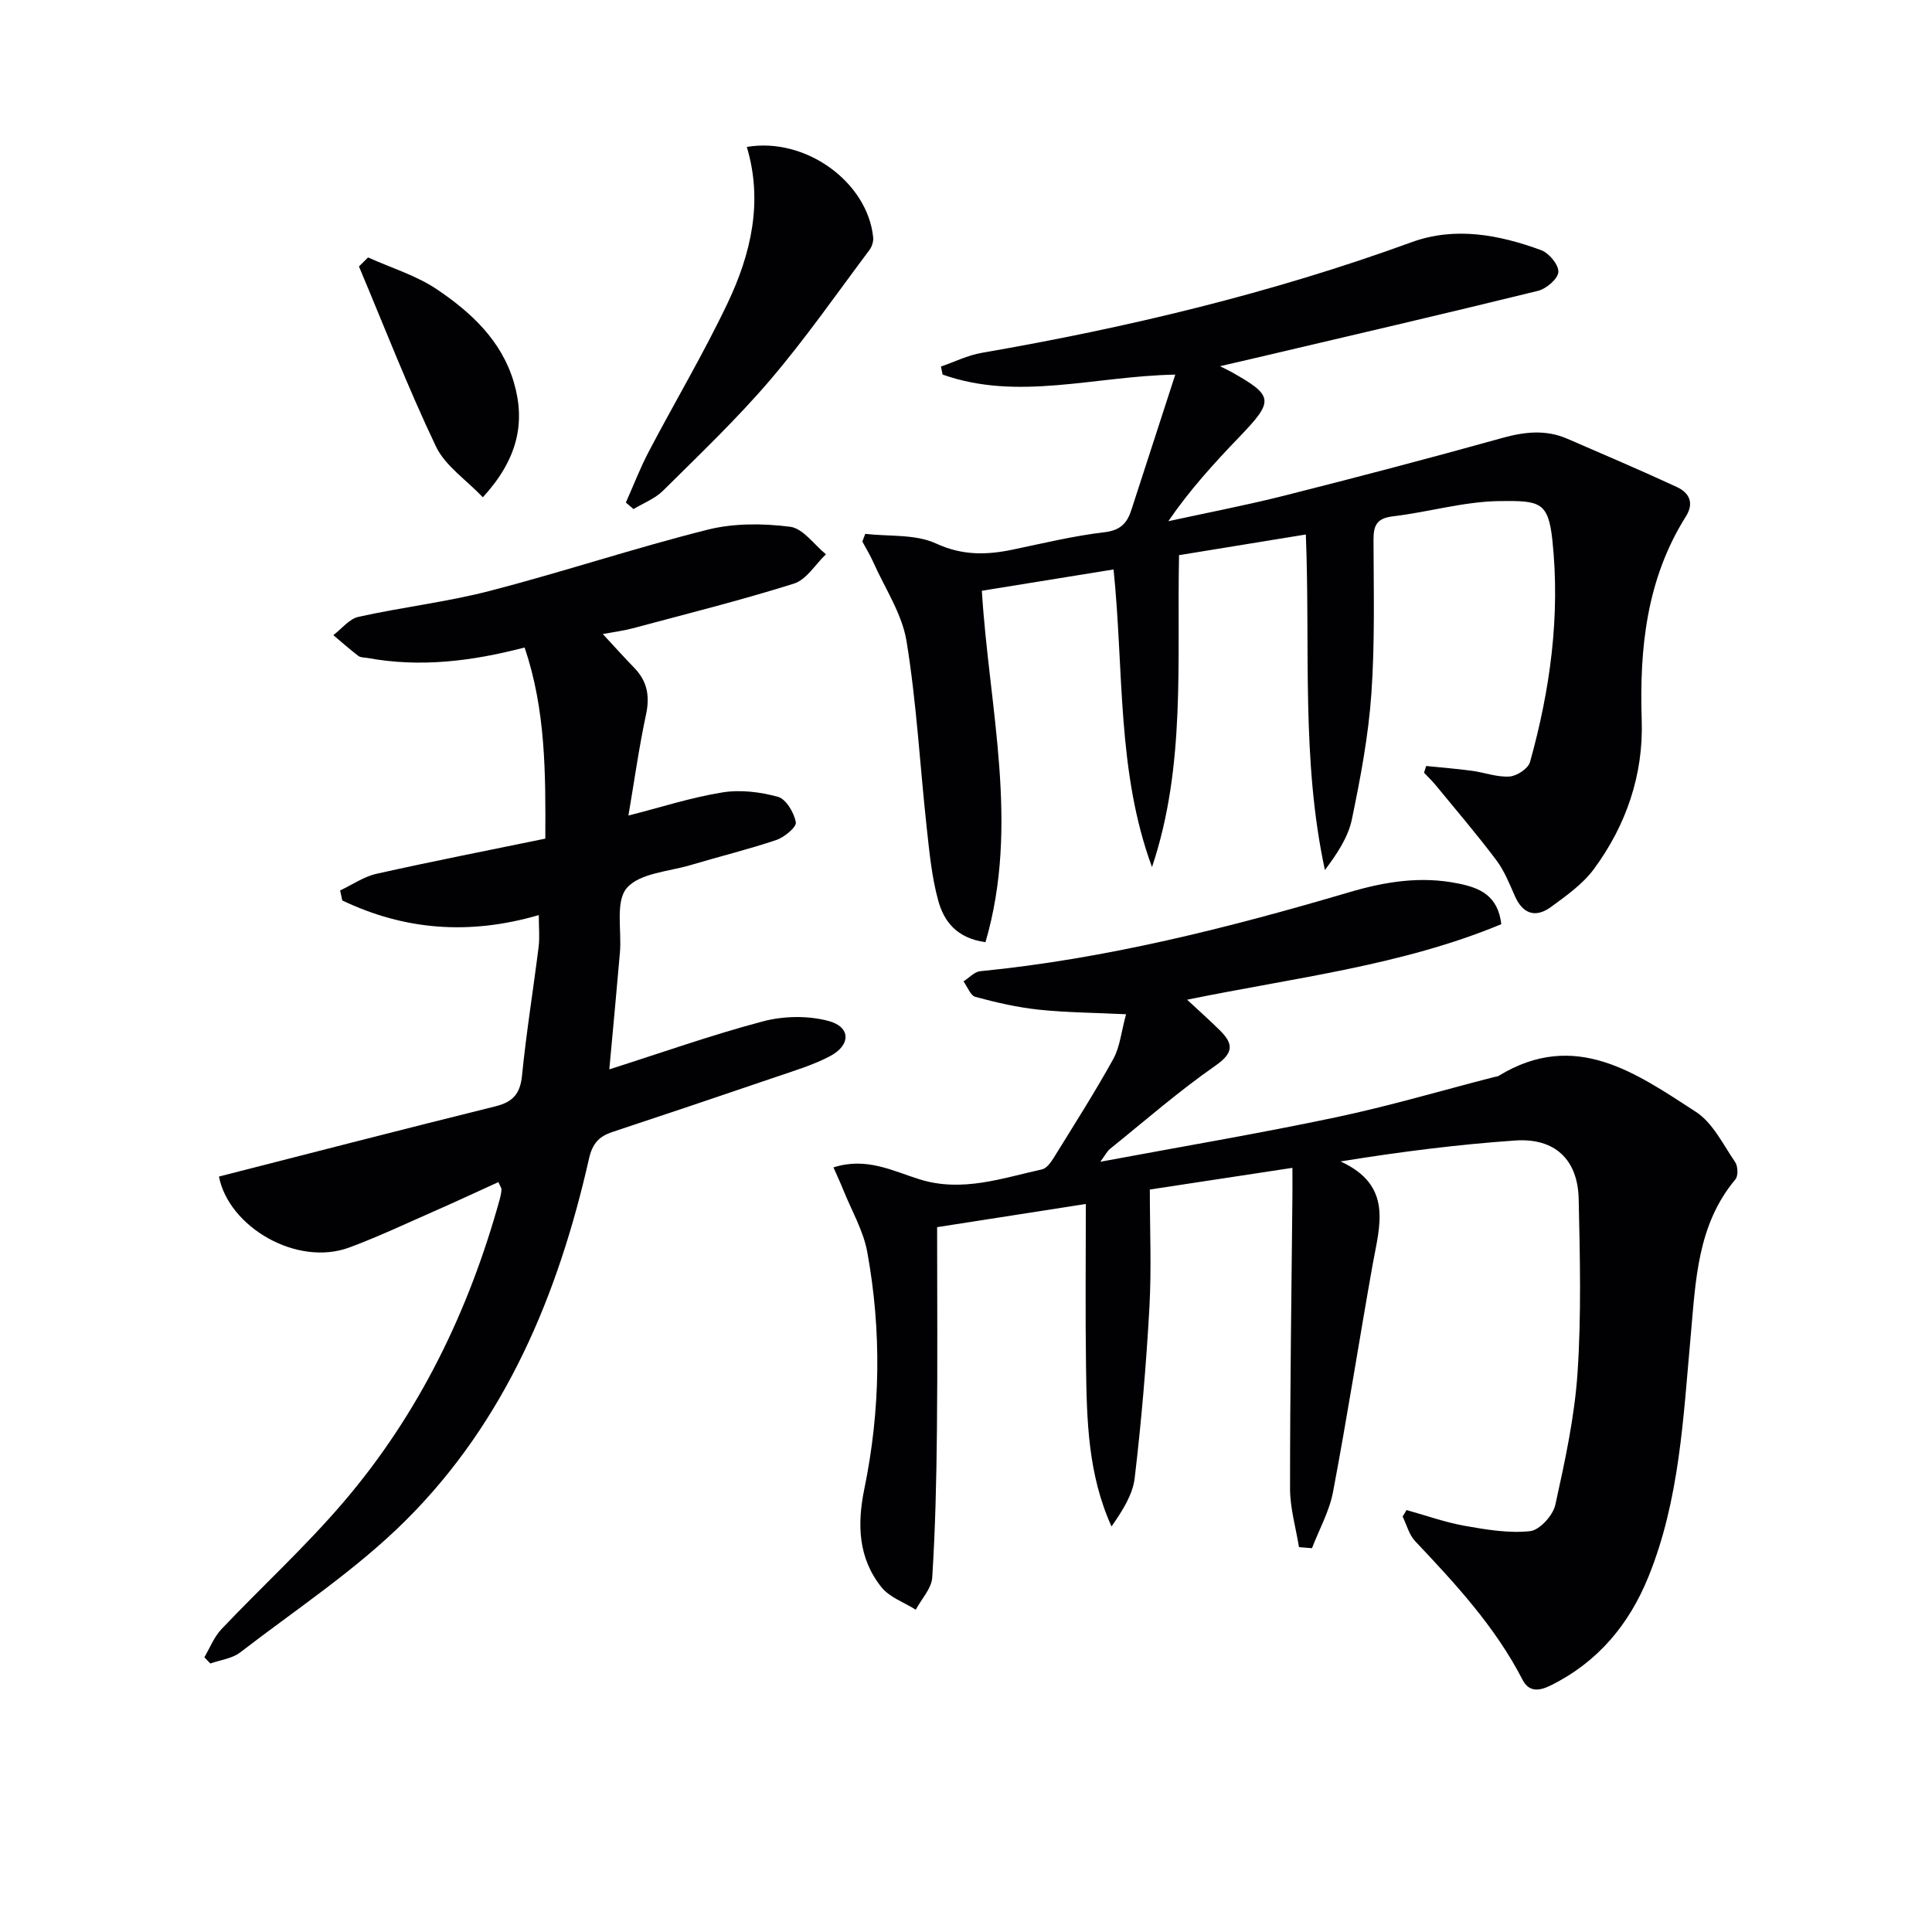
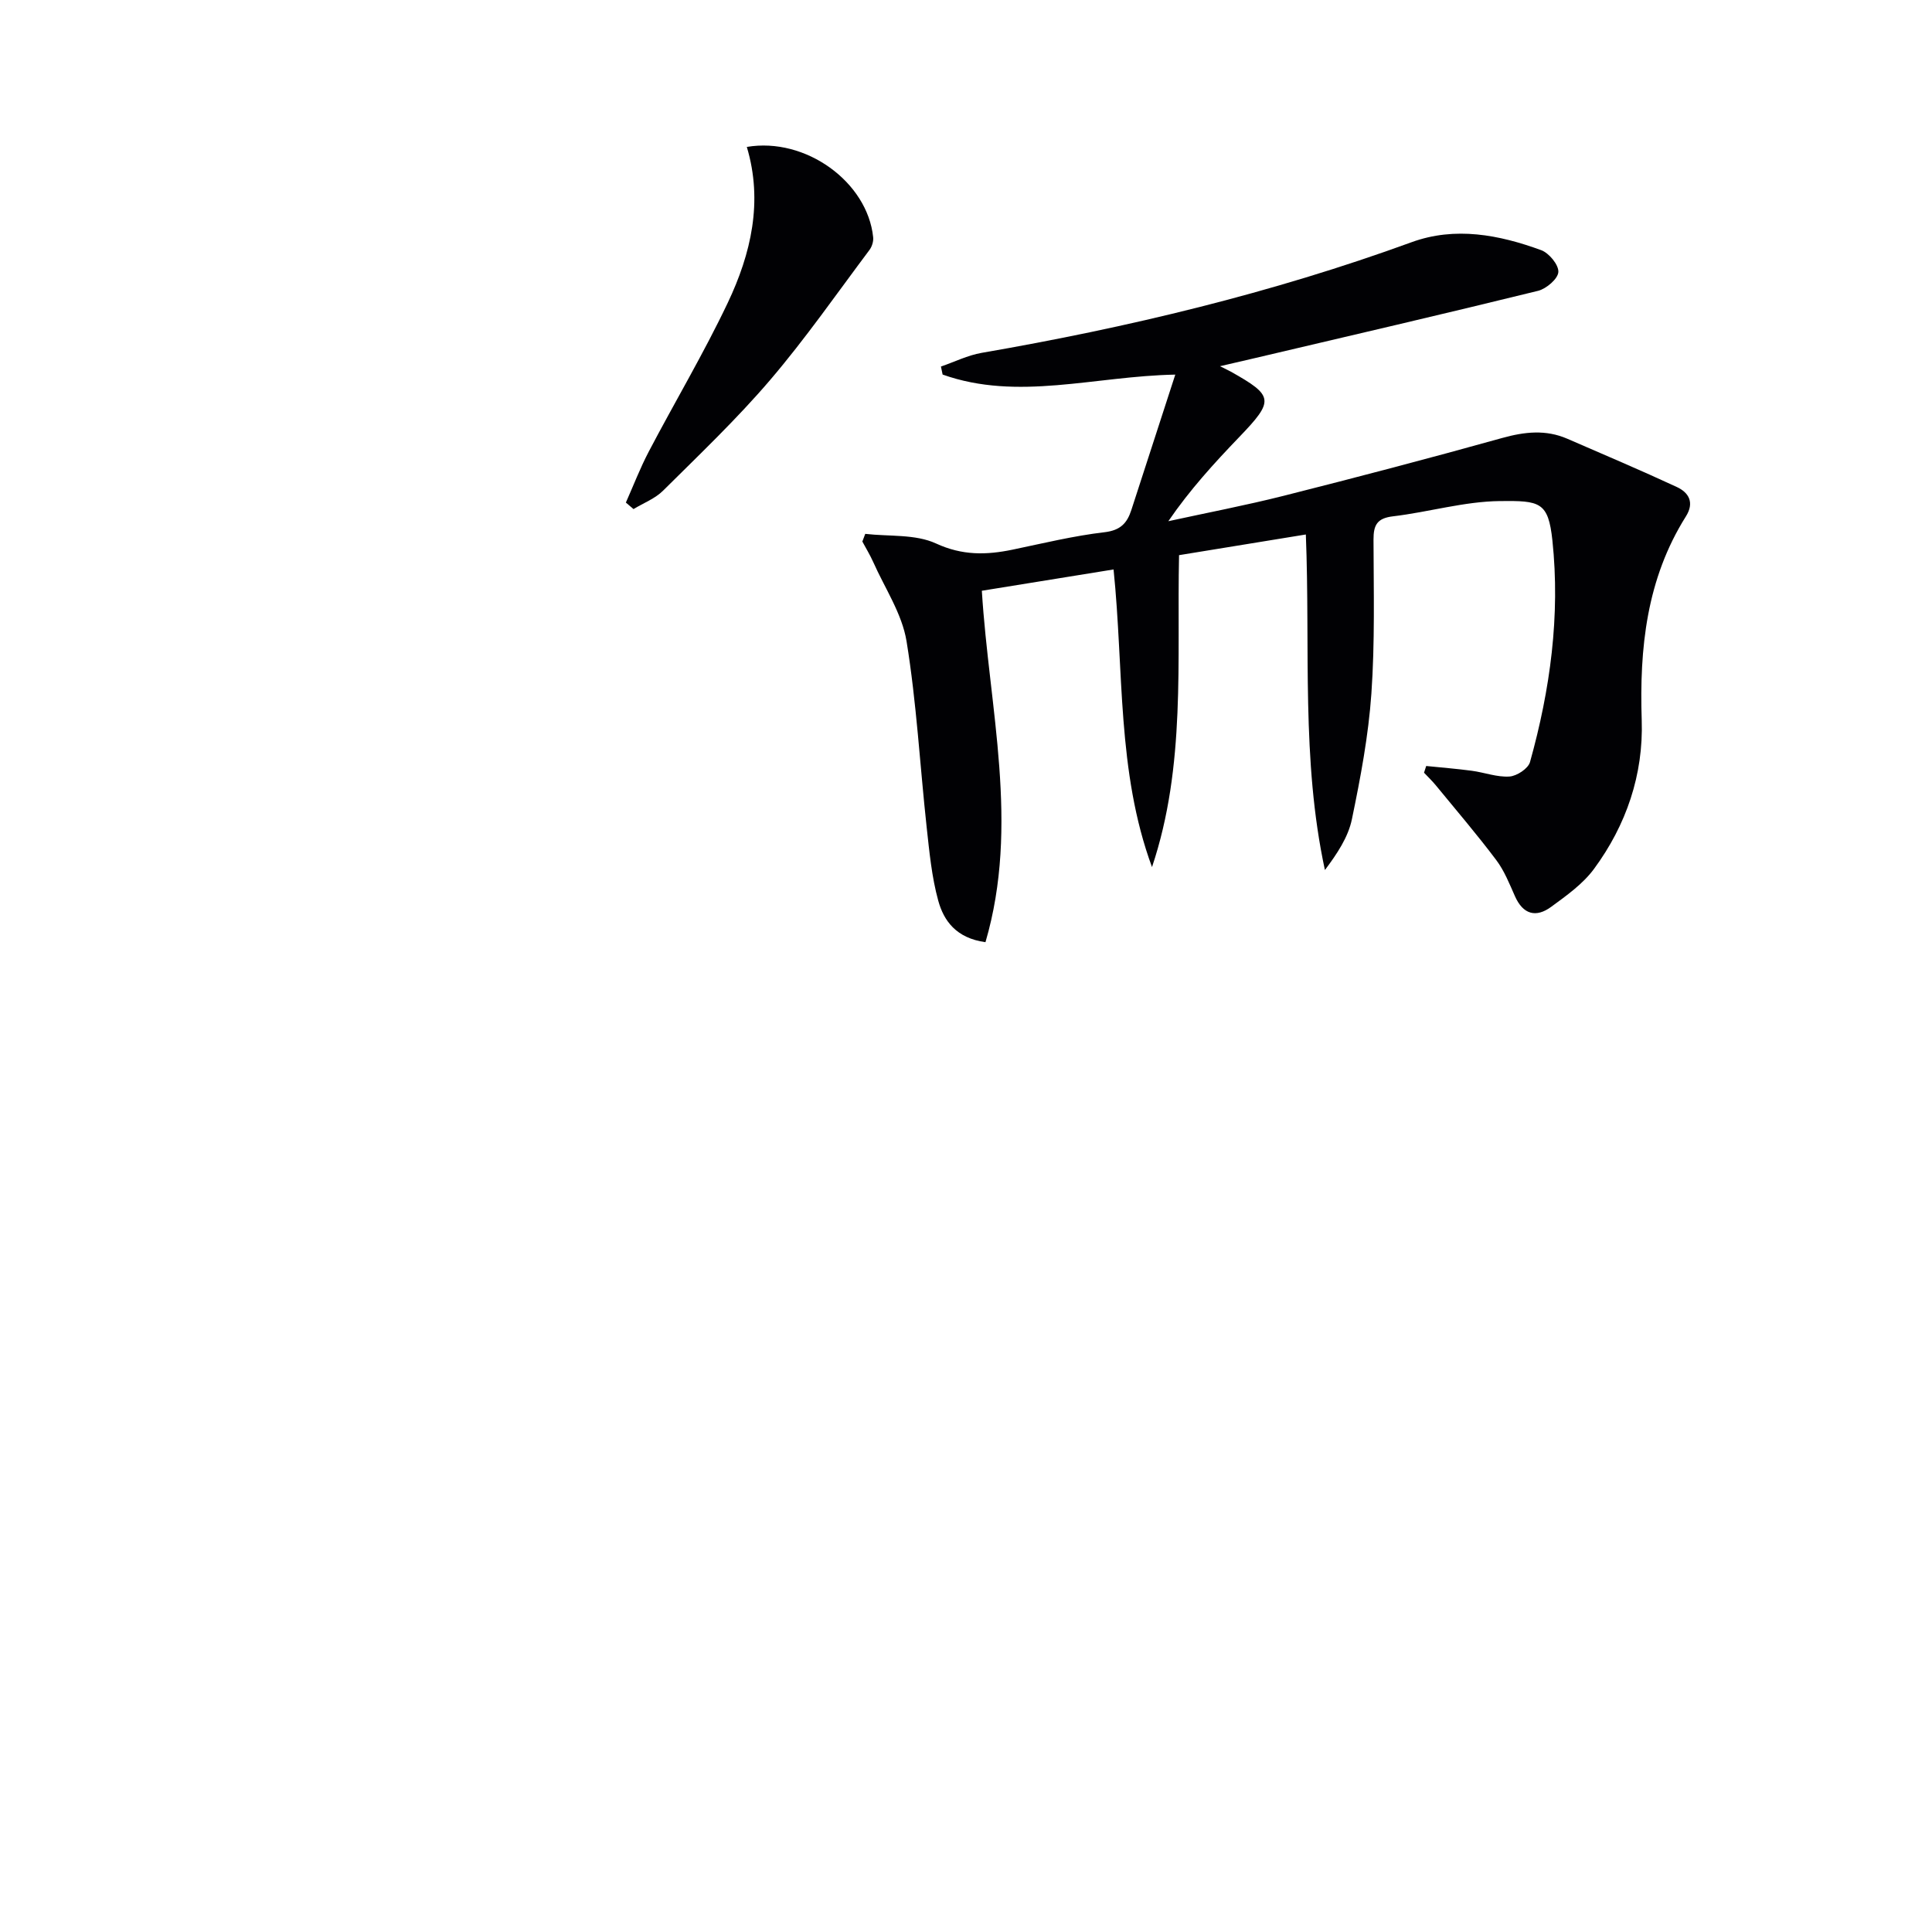
<svg xmlns="http://www.w3.org/2000/svg" enable-background="new 0 0 400 400" viewBox="0 0 400 400">
  <g fill="#010104">
-     <path d="m310.83 191.34c-20.63 8.58-42.81 11.08-65.05 15.64 2.54 2.36 4.73 4.31 6.81 6.37 2.84 2.82 2.81 4.67-.97 7.3-7.6 5.29-14.61 11.42-21.83 17.24-.58.47-.93 1.22-1.98 2.64 16.89-3.15 32.89-5.85 48.75-9.2 11.02-2.32 21.86-5.53 32.78-8.34.32-.08.69-.09.96-.26 15.79-9.63 28.4-.58 40.82 7.47 3.5 2.27 5.63 6.76 8.13 10.41.58.84.65 2.85.05 3.56-7.93 9.47-8.22 21.03-9.26 32.45-1.54 16.84-2.27 33.85-8.74 49.81-4.01 9.9-10.45 17.65-20.2 22.5-2.53 1.26-4.57 1.38-5.89-1.18-5.64-10.95-13.87-19.83-22.22-28.67-1.26-1.33-1.75-3.38-2.59-5.09.27-.45.54-.9.81-1.35 4 1.11 7.95 2.53 12.02 3.26 4.47.8 9.12 1.58 13.56 1.11 1.97-.21 4.74-3.26 5.22-5.44 2-9.06 4-18.24 4.61-27.46.79-11.91.49-23.92.23-35.87-.18-8.19-4.95-12.68-13.16-12.11-11.82.82-23.6 2.31-36.14 4.33 10.94 5.03 8.08 13.32 6.64 21.36-2.79 15.68-5.24 31.42-8.2 47.07-.76 4.01-2.87 7.77-4.36 11.65-.9-.07-1.8-.15-2.69-.22-.65-4.04-1.85-8.09-1.85-12.13-.01-20.15.3-40.29.49-60.44.02-1.78 0-3.57 0-5.96-10.15 1.54-19.62 2.98-29.52 4.49 0 8.25.36 16.4-.09 24.51-.66 11.76-1.66 23.51-3.04 35.2-.41 3.51-2.56 6.82-4.8 10.05-4.88-10.77-5.12-21.92-5.28-33.05s-.04-22.27-.04-33.72c-10.7 1.67-21.11 3.29-30.79 4.8 0 14.21.11 28.17-.04 42.13-.1 10.13-.33 20.28-.97 30.39-.14 2.29-2.22 4.45-3.41 6.68-2.41-1.52-5.43-2.55-7.11-4.66-4.79-6-5.06-12.93-3.54-20.35 3.35-16.27 3.59-32.7.61-49.03-.81-4.45-3.26-8.61-4.98-12.9-.58-1.45-1.25-2.87-2.02-4.63 6.85-2.21 12.34.77 17.87 2.48 8.79 2.72 16.98-.24 25.3-2.07.95-.21 1.83-1.43 2.42-2.38 4.19-6.78 8.48-13.5 12.34-20.47 1.38-2.49 1.64-5.59 2.65-9.27-6.58-.32-12.36-.35-18.07-.95-4.42-.47-8.81-1.48-13.11-2.64-1.04-.28-1.66-2.1-2.48-3.21 1.15-.73 2.25-1.99 3.46-2.11 26.07-2.57 51.33-8.96 76.36-16.34 7.48-2.21 14.86-3.4 22.56-1.83 4.47.88 8.27 2.47 8.97 8.43z" />
    <path d="m230.55 117.9c-9.19 1.49-18.13 2.93-27.27 4.41 1.5 24.38 7.87 48.46.75 72.76-6.08-.84-8.64-4.45-9.78-8.61-1.35-4.9-1.83-10.07-2.39-15.15-1.4-12.85-2.09-25.81-4.17-38.55-.93-5.7-4.49-10.97-6.91-16.42-.65-1.45-1.49-2.82-2.24-4.22.2-.53.4-1.06.6-1.59 4.93.57 10.37.02 14.65 1.99 5.46 2.52 10.43 2.4 15.85 1.28 6.33-1.32 12.64-2.86 19.05-3.61 3.29-.39 4.66-1.88 5.54-4.59 2.96-9.13 5.93-18.26 9.1-28.04-16.73.31-32.58 5.53-48.17-.01-.12-.55-.23-1.1-.35-1.66 2.8-.96 5.53-2.33 8.4-2.83 30.31-5.24 60.11-12.37 89.06-22.92 9.01-3.28 18.09-1.54 26.81 1.65 1.62.59 3.65 3.04 3.56 4.52-.08 1.42-2.48 3.47-4.19 3.9-19.48 4.79-39.02 9.32-58.54 13.91-2.02.47-4.04.94-7.32 1.7 1.37.69 1.81.89 2.23 1.12 8.94 5.02 9.03 5.97 1.73 13.57-5.16 5.37-10.19 10.87-14.66 17.4 7.96-1.74 15.98-3.27 23.88-5.26 15.12-3.82 30.22-7.78 45.24-11.97 4.64-1.29 9.03-1.78 13.49.16 7.57 3.29 15.18 6.51 22.67 9.99 2.5 1.16 3.68 3.23 1.87 6.1-8.14 12.95-9.63 27.26-9.14 42.19.37 11.25-3.19 21.7-9.88 30.78-2.29 3.11-5.67 5.51-8.85 7.84-3.15 2.32-5.84 1.6-7.52-2.2-1.14-2.57-2.21-5.28-3.88-7.49-3.97-5.28-8.27-10.3-12.46-15.41-.77-.94-1.65-1.78-2.48-2.66.15-.46.3-.93.45-1.39 3.15.32 6.31.57 9.45.99 2.61.35 5.23 1.36 7.79 1.19 1.52-.1 3.87-1.64 4.25-2.99 4.19-15 6.28-30.32 4.64-45.86-.85-8.05-2.6-8.27-10.88-8.18-7.38.08-14.72 2.28-22.13 3.16-3.3.39-4.04 1.81-4.03 4.84.03 10.63.3 21.29-.44 31.87-.61 8.72-2.25 17.41-4.03 25.99-.77 3.73-3.05 7.14-5.59 10.53-4.93-22.84-3.01-45.87-3.95-69.47-8.93 1.46-17.51 2.86-26.25 4.28-.47 21.93 1.45 43.61-5.6 64.58-7.31-19.82-5.8-40.72-7.96-61.62z" />
-     <path d="m103.19 244.74c-4.5 2.05-8.96 4.13-13.47 6.11-5.76 2.53-11.47 5.23-17.37 7.42-10.88 4.05-24.99-4.23-27.02-14.68 19.12-4.88 38.17-9.81 57.26-14.54 3.63-.9 5.12-2.63 5.49-6.39.89-8.91 2.33-17.77 3.44-26.66.24-1.92.03-3.89.03-6.54-14.51 4.23-27.89 3.08-40.68-3.03-.15-.69-.3-1.38-.45-2.07 2.5-1.18 4.9-2.86 7.53-3.45 11.47-2.57 23.01-4.82 34.95-7.28.07-13.52.09-26.69-4.29-39.57-11.04 2.88-21.67 4.15-32.49 2.17-.65-.12-1.45-.06-1.93-.43-1.78-1.36-3.46-2.85-5.18-4.3 1.73-1.31 3.29-3.36 5.21-3.79 9.05-2.01 18.34-3.07 27.3-5.4 15.08-3.91 29.9-8.86 45.01-12.65 5.43-1.36 11.46-1.31 17.06-.6 2.67.34 4.95 3.7 7.41 5.7-2.19 2.08-4.03 5.25-6.62 6.07-11.06 3.48-22.33 6.29-33.53 9.29-1.76.47-3.58.69-6.05 1.15 2.38 2.56 4.41 4.83 6.53 7.01 2.67 2.76 3.24 5.82 2.43 9.62-1.45 6.77-2.41 13.65-3.65 20.95 6.77-1.72 13.03-3.76 19.46-4.79 3.72-.6 7.85-.1 11.51.92 1.68.47 3.32 3.27 3.69 5.26.18.99-2.37 3.11-4.04 3.67-5.81 1.96-11.78 3.41-17.66 5.17-4.61 1.38-10.63 1.67-13.3 4.78-2.4 2.79-1.03 8.78-1.42 13.34-.68 7.92-1.43 15.83-2.2 24.2 10.81-3.44 21.22-7.14 31.86-9.95 4.25-1.12 9.27-1.2 13.5-.08 4.66 1.23 4.69 5 .33 7.3-3.49 1.84-7.36 3-11.12 4.28-11.31 3.86-22.63 7.67-33.97 11.43-2.77.92-4.1 2.41-4.8 5.49-6.37 28.16-17.26 54.36-38.01 74.98-10.29 10.22-22.65 18.36-34.22 27.27-1.66 1.28-4.1 1.55-6.17 2.29-.41-.43-.83-.86-1.24-1.29 1.16-1.96 2.01-4.21 3.54-5.82 8.35-8.81 17.36-17.05 25.23-26.26 15.69-18.34 26.01-39.64 32.42-62.87.17-.63.29-1.3.33-1.95-.03-.31-.27-.61-.64-1.48z" />
    <path d="m129.58 104.05c1.57-3.53 2.96-7.16 4.75-10.57 5.4-10.29 11.36-20.3 16.34-30.78 4.83-10.17 7.34-20.98 3.95-32.28 12.18-2.07 24.98 7.26 26.16 18.7.09.86-.25 1.95-.78 2.65-6.77 9.03-13.23 18.33-20.54 26.89-6.89 8.07-14.63 15.43-22.18 22.93-1.66 1.65-4.06 2.56-6.12 3.81-.54-.46-1.06-.9-1.58-1.35z" />
-     <path d="m99.97 102.96c-3.49-3.67-7.8-6.52-9.71-10.52-5.81-12.19-10.7-24.82-15.94-37.27.63-.62 1.25-1.25 1.88-1.87 4.8 2.17 10.01 3.73 14.31 6.64 7.04 4.75 13.31 10.56 15.86 19.16 2.5 8.44.79 16-6.4 23.86z" />
  </g>
</svg>